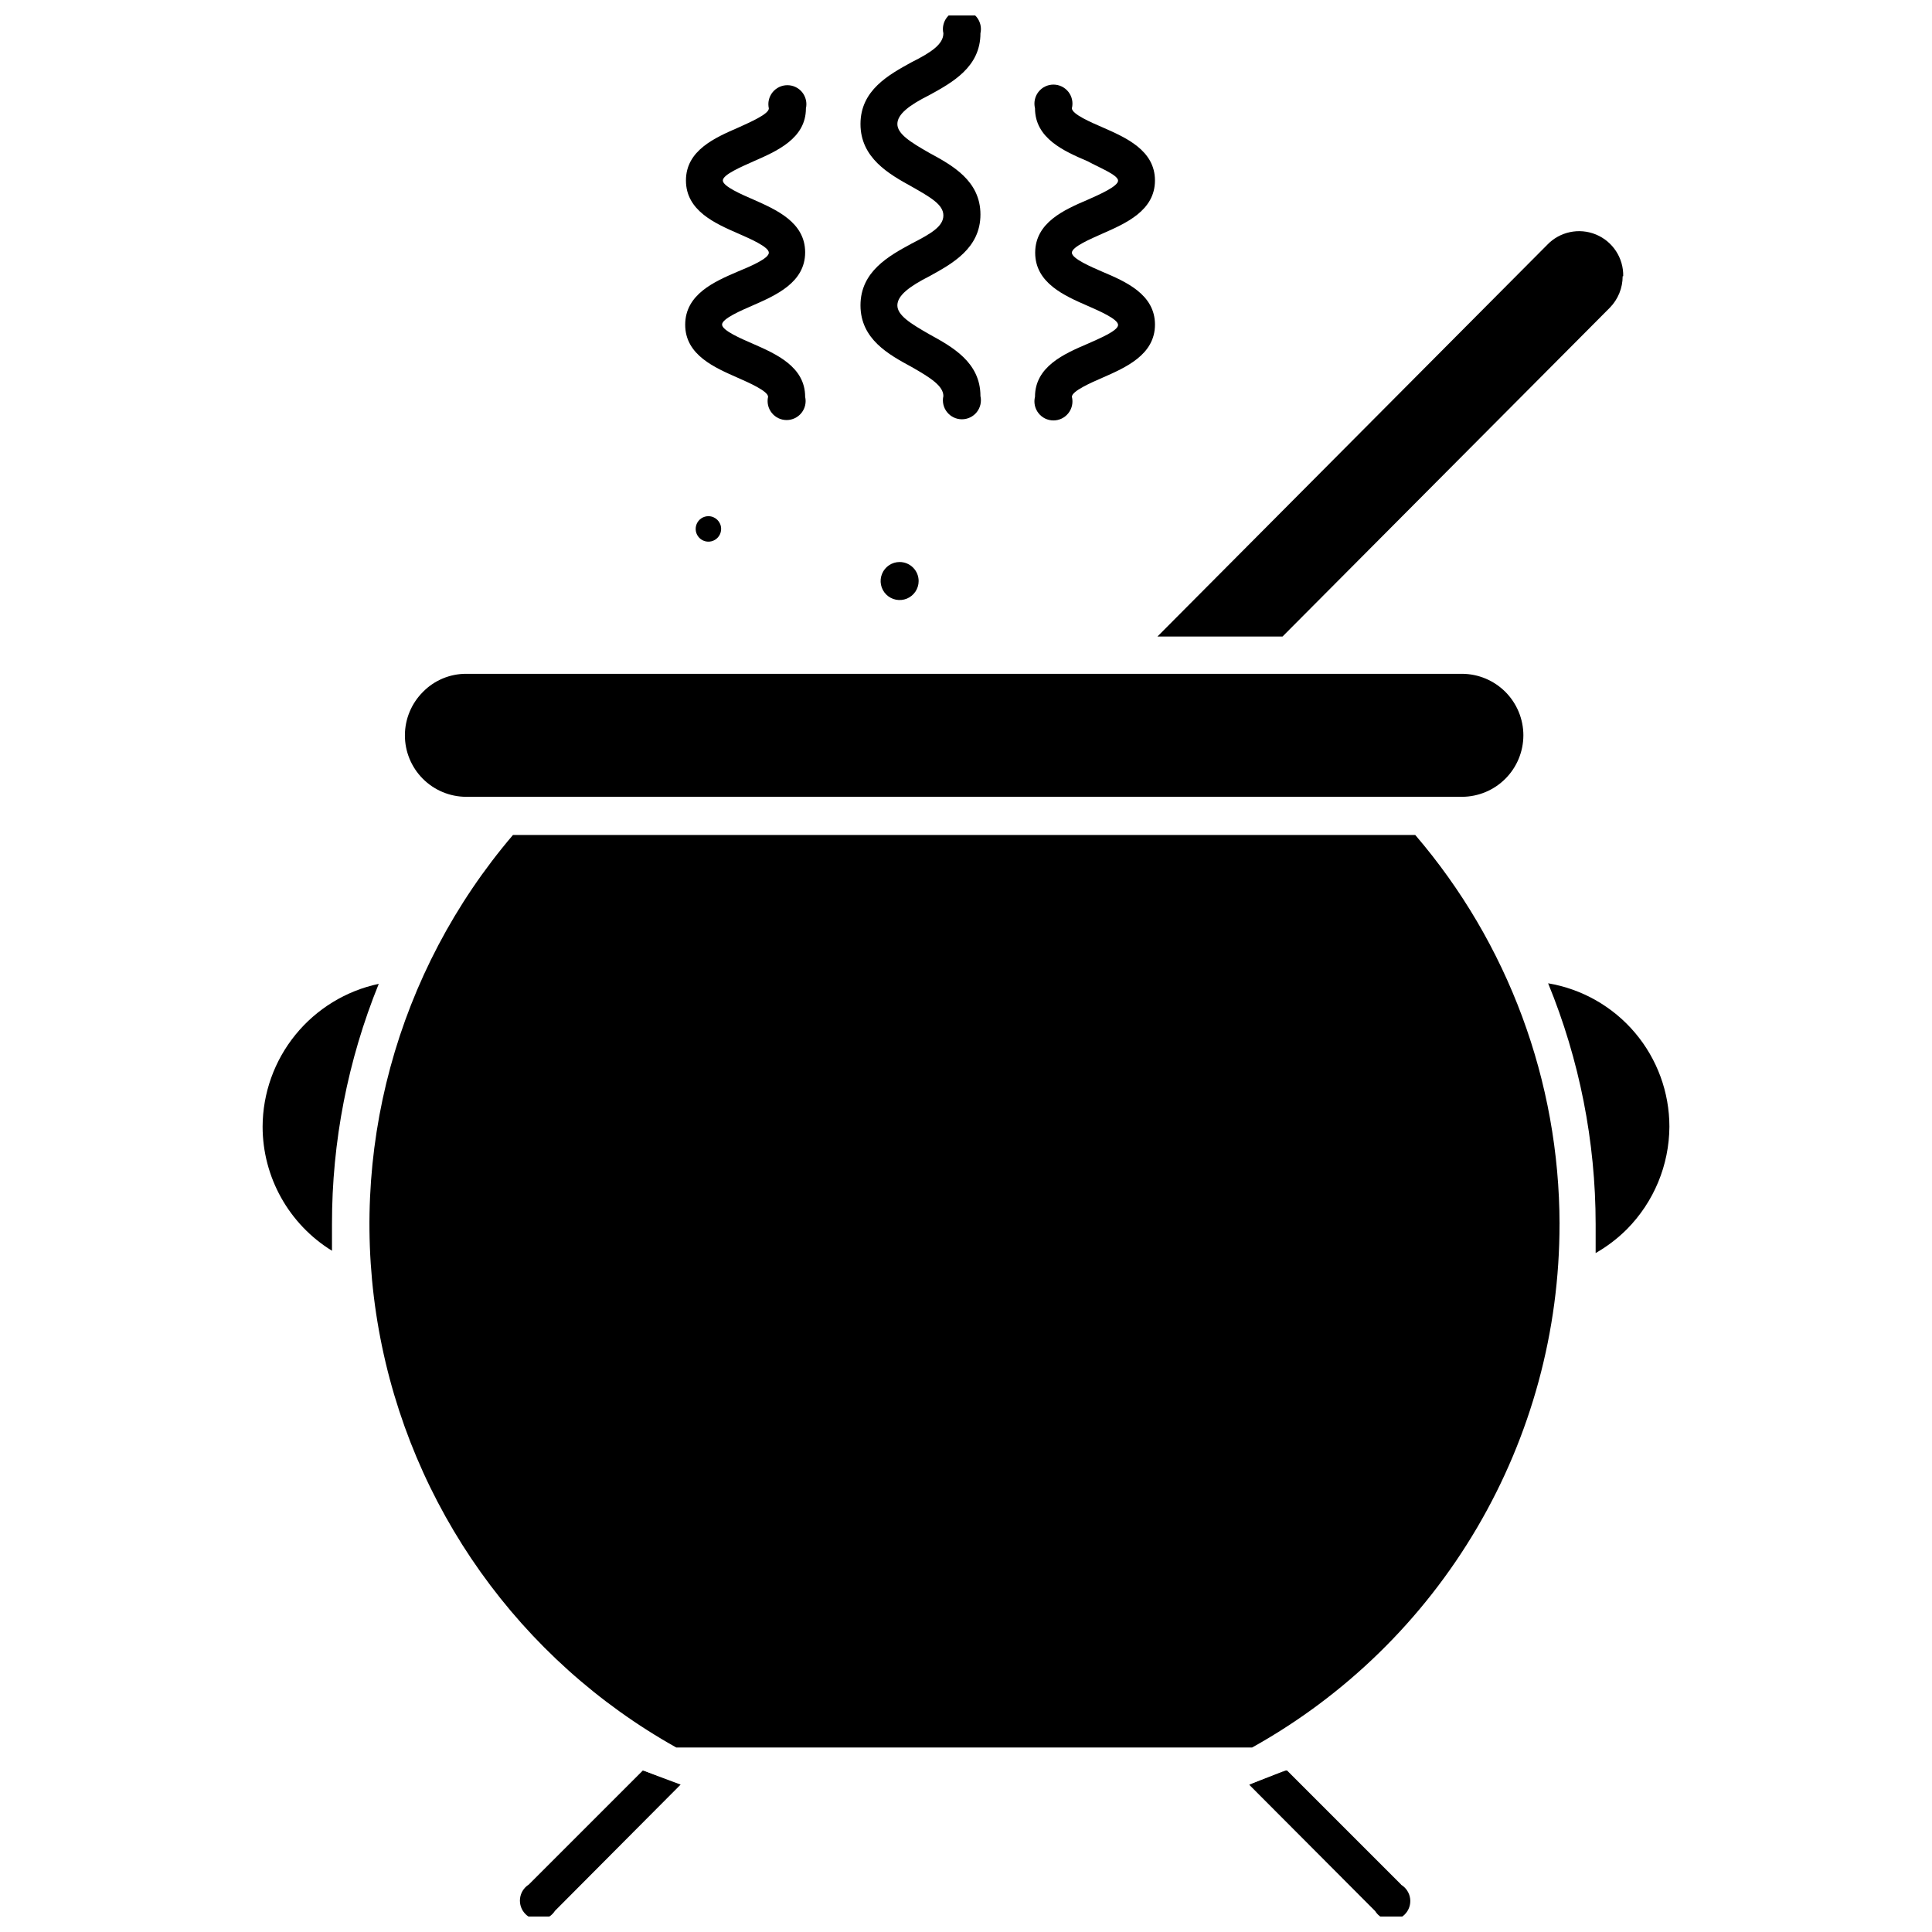
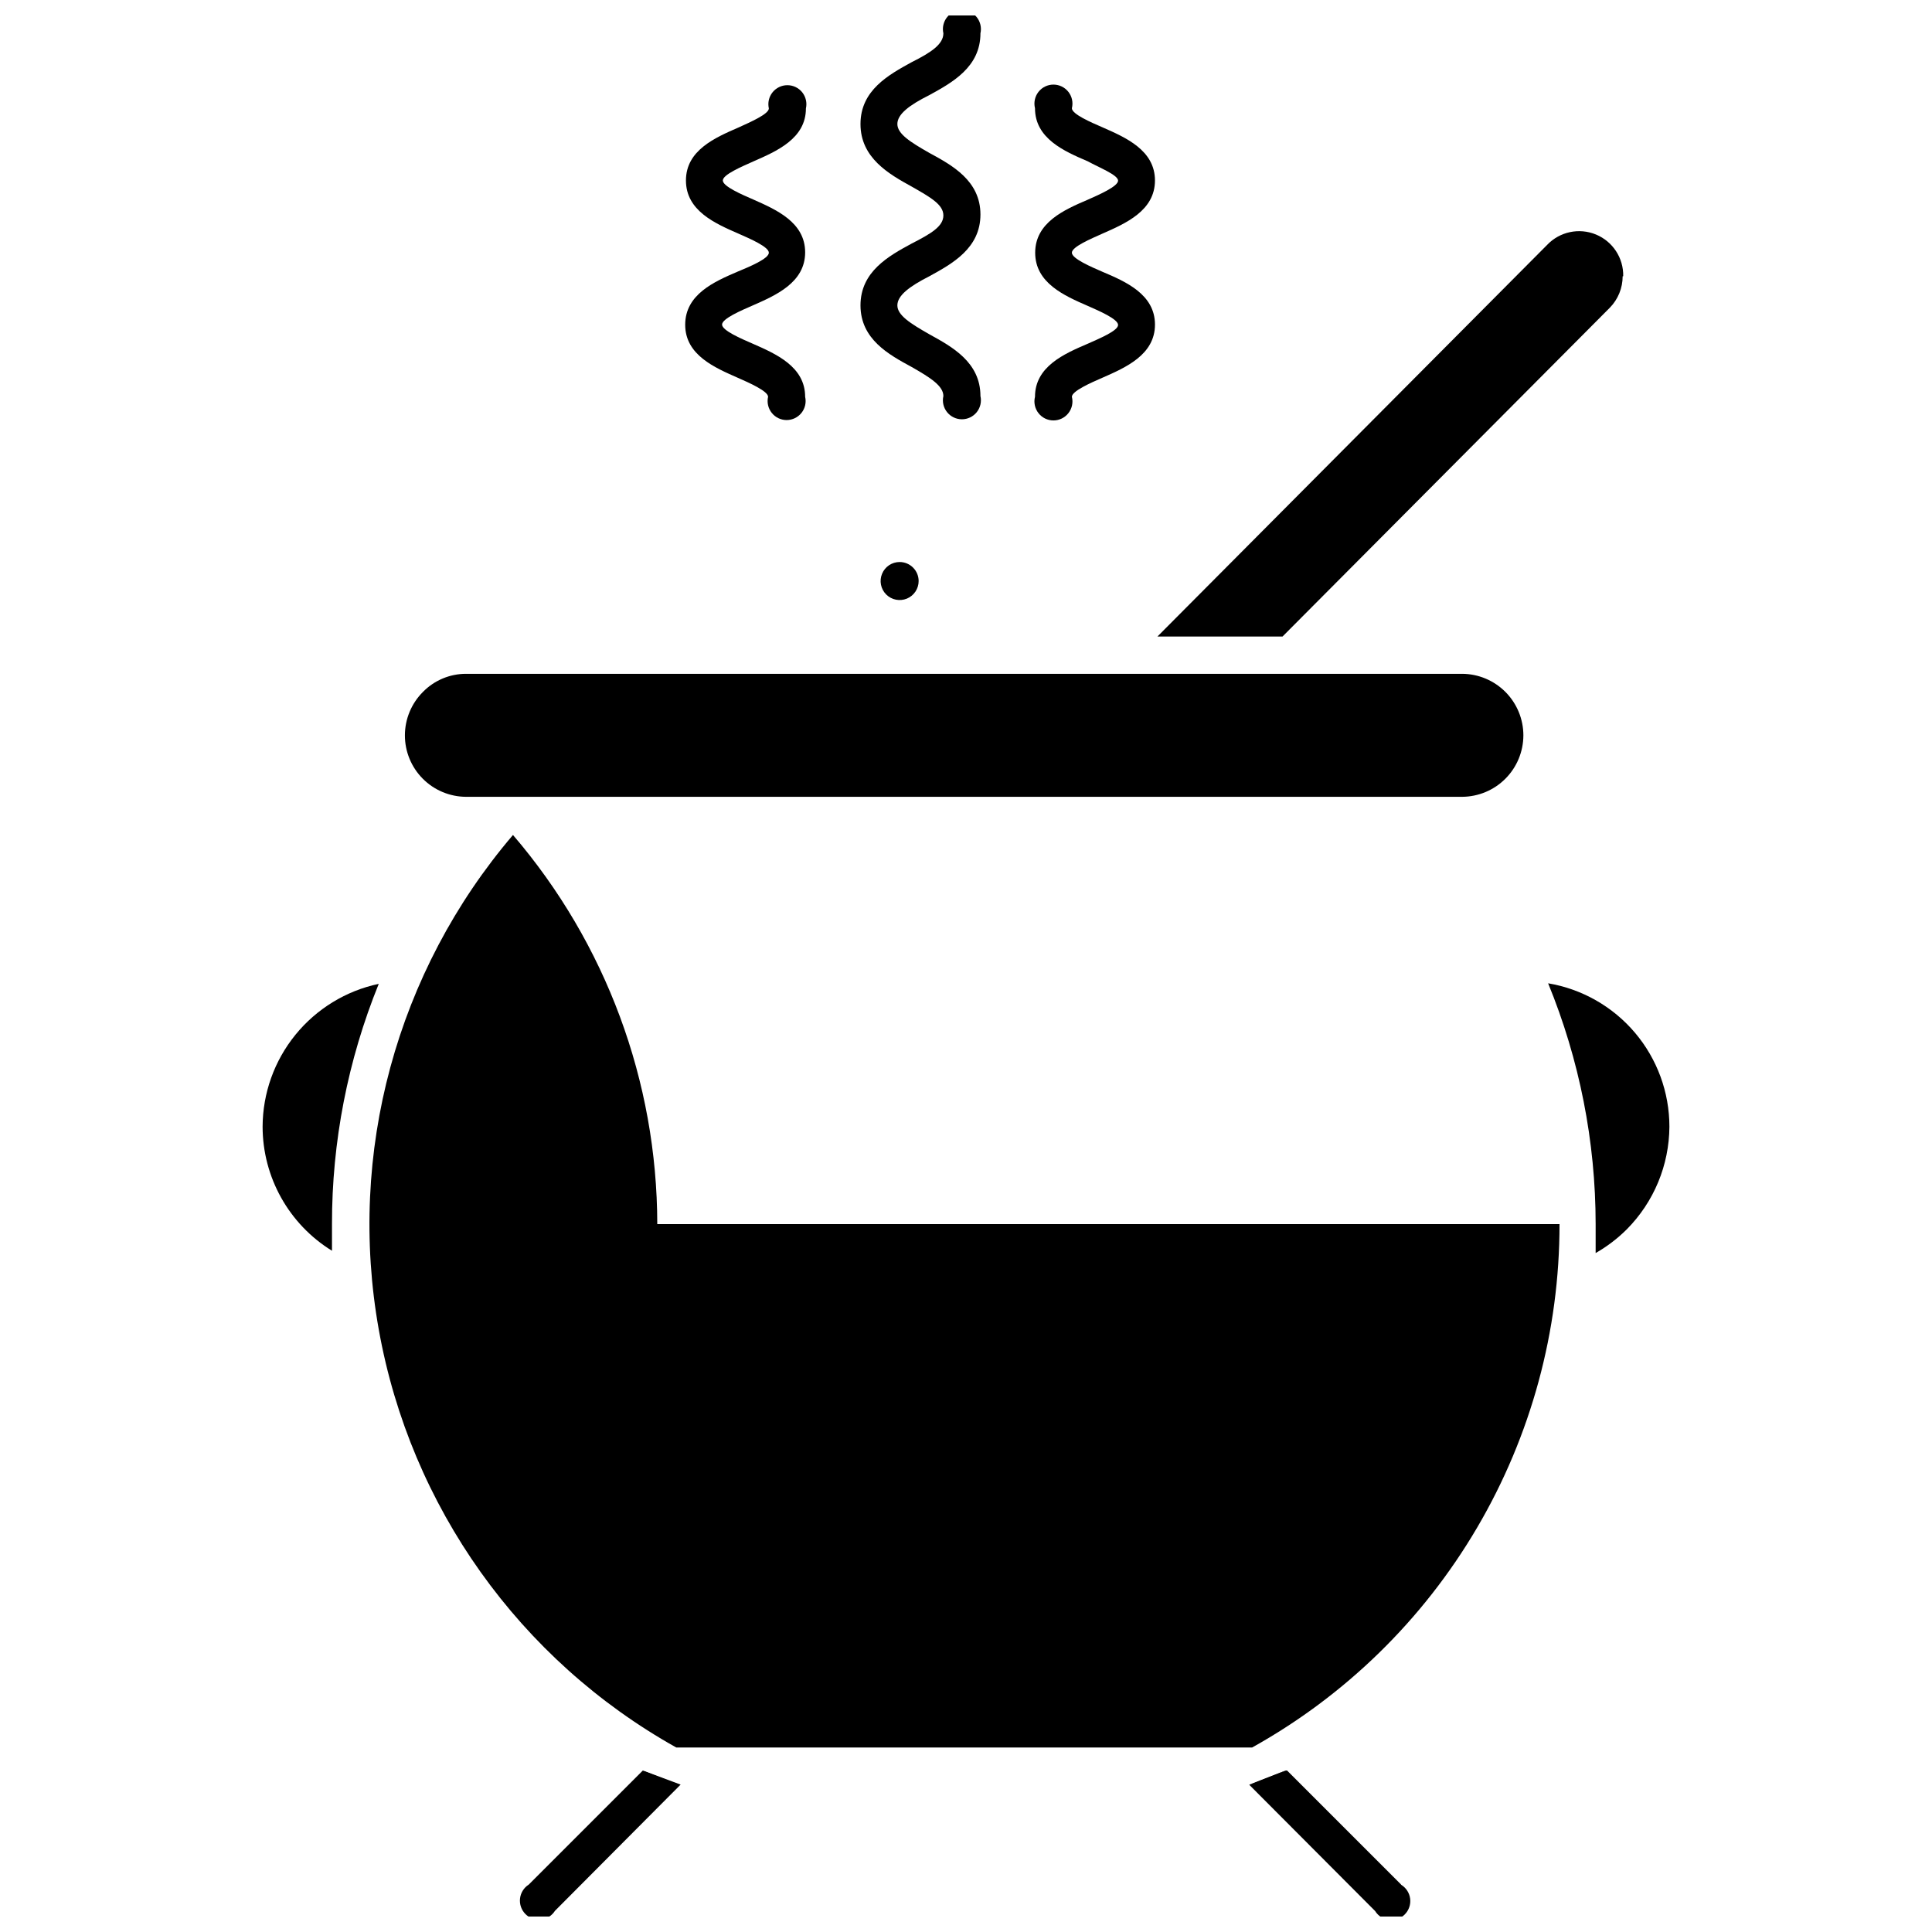
<svg xmlns="http://www.w3.org/2000/svg" width="800px" height="800px" version="1.1" viewBox="144 144 512 512">
  <defs>
    <clipPath id="b">
      <path d="m281 613h237v38.902h-237z" />
    </clipPath>
    <clipPath id="a">
      <path d="m372 148.09h32v107.91h-32z" />
    </clipPath>
  </defs>
  <g clip-path="url(#b)">
    <path d="m314.35 613.21-30.23 30.23v-0.004c-1.289 0.82-2.141 2.184-2.309 3.703s0.363 3.035 1.445 4.117c1.082 1.082 2.594 1.613 4.117 1.445 1.52-0.168 2.883-1.02 3.699-2.312l33.301-33.453zm200.97 30.23-30.23-30.23h-0.352l-9.672 3.777 33.352 33.453c0.812 1.312 2.18 2.184 3.711 2.359 1.535 0.176 3.066-0.359 4.152-1.457 1.086-1.094 1.613-2.629 1.426-4.16s-1.066-2.894-2.387-3.695z" />
  </g>
-   <path d="m557.29 468.41c0.02 28.285-7.523 56.059-21.848 80.445-14.324 24.387-34.906 44.5-59.621 58.254h-152.6c-41.523-23.23-70.449-63.844-78.828-110.68-8.383-46.832 4.664-94.957 35.551-131.15h239.11c24.633 28.719 38.195 65.293 38.242 103.13z" />
+   <path d="m557.29 468.41c0.02 28.285-7.523 56.059-21.848 80.445-14.324 24.387-34.906 44.5-59.621 58.254h-152.6c-41.523-23.23-70.449-63.844-78.828-110.68-8.383-46.832 4.664-94.957 35.551-131.15c24.633 28.719 38.195 65.293 38.242 103.13z" />
  <path d="m586.41 442.57c-0.055 10.195-4.106 19.965-11.285 27.207-2.461 2.453-5.242 4.57-8.262 6.297v-7.656-0.004c-0.008-21.891-4.285-43.574-12.594-63.832 8.98 1.512 17.141 6.16 23.023 13.113 5.883 6.953 9.113 15.766 9.117 24.875z" />
  <path d="m231.98 468.41v7.055c-11.414-7.039-18.375-19.484-18.387-32.898 0.035-8.875 3.109-17.469 8.711-24.352 5.602-6.883 13.391-11.645 22.07-13.484-8.211 20.227-12.422 41.852-12.395 63.68z" />
  <path d="m547.71 338.89c-0.012 4.305-1.723 8.426-4.762 11.473-3.039 3.051-7.156 4.773-11.461 4.801h-263.95c-4.316-0.012-8.453-1.734-11.496-4.797-3.043-3.059-4.75-7.203-4.738-11.52s1.738-8.449 4.797-11.496c3.012-3.07 7.137-4.793 11.438-4.785h263.95c4.312 0.027 8.438 1.758 11.477 4.816s4.746 7.195 4.746 11.508z" />
  <path d="m574.02 217.21c0.004 3.106-1.211 6.09-3.375 8.312l-86.758 87.16h-33.152l103.28-103.79c3.328-3.496 8.465-4.586 12.926-2.746s7.332 6.234 7.227 11.059z" />
  <path d="m382.41 292.94c-2.035 0-3.875 1.23-4.652 3.113-0.781 1.883-0.348 4.047 1.09 5.488 1.441 1.441 3.609 1.871 5.492 1.094 1.883-0.781 3.109-2.617 3.109-4.656 0-1.336-0.531-2.617-1.477-3.562-0.941-0.945-2.227-1.477-3.562-1.477z" />
-   <path d="m335.11 284.12c0.02 1.375-0.797 2.625-2.062 3.16s-2.731 0.25-3.699-0.723c-0.973-0.973-1.258-2.434-0.723-3.699 0.535-1.27 1.785-2.082 3.156-2.062 1.828 0.027 3.301 1.5 3.328 3.324z" />
  <path d="m339.54 215.96c-6.246 2.672-13.957 6.047-13.957 14.105 0 8.062 7.91 11.387 13.957 14.059 2.973 1.309 8.012 3.527 8.012 5.039l-0.004-0.004c-0.34 1.496 0.02 3.066 0.977 4.262 0.953 1.199 2.402 1.898 3.938 1.898 1.531 0 2.981-0.699 3.938-1.898 0.957-1.195 1.316-2.766 0.973-4.262 0-8.012-7.758-11.387-13.957-14.105-3.023-1.309-8.062-3.477-8.062-5.039s5.039-3.727 8.062-5.039c6.195-2.719 13.957-6.098 13.957-14.105 0-8.008-7.758-11.336-13.754-14.004-3.023-1.309-8.062-3.477-8.062-5.039s5.039-3.68 8.062-5.039c6.195-2.719 13.957-6.047 13.957-14.055 0.34-1.496-0.02-3.062-0.973-4.262-0.957-1.199-2.406-1.895-3.941-1.895-1.531 0-2.981 0.695-3.938 1.895-0.957 1.199-1.312 2.766-0.973 4.262 0 1.512-5.039 3.68-8.012 5.039-6.246 2.719-13.957 6.047-13.957 14.055 0 8.012 7.707 11.387 13.957 14.105 2.973 1.309 8.012 3.477 8.012 5.039s-5.039 3.68-8.211 4.988z" />
  <g clip-path="url(#a)">
    <path d="m385.59 208.55c-6.047 3.273-13.551 7.406-13.551 16.375s7.508 13.047 13.551 16.324c5.039 2.871 8.414 5.039 8.414 7.707-0.34 1.492 0.016 3.062 0.973 4.262 0.957 1.199 2.406 1.895 3.938 1.895 1.535 0 2.984-0.695 3.941-1.895 0.953-1.199 1.312-2.769 0.973-4.262 0-8.969-7.508-13.047-13.551-16.375-5.039-2.871-8.465-5.039-8.465-7.656 0-2.621 3.223-5.039 8.465-7.707 6.047-3.324 13.551-7.406 13.551-16.375s-7.508-13.047-13.551-16.324c-5.039-2.871-8.465-5.039-8.465-7.656 0-2.621 3.223-5.039 8.465-7.656 6.047-3.324 13.551-7.406 13.551-16.375v-0.004c0.34-1.492-0.02-3.062-0.973-4.262-0.957-1.195-2.406-1.895-3.941-1.895-1.531 0-2.981 0.699-3.938 1.895-0.957 1.199-1.312 2.769-0.973 4.262 0 2.871-3.176 5.039-8.414 7.656-6.047 3.324-13.551 7.406-13.551 16.375-0.004 8.969 7.504 13.254 13.551 16.578 5.039 2.871 8.414 4.785 8.414 7.656s-3.176 4.785-8.414 7.457z" />
  </g>
  <path d="m432.24 235.1c-6.246 2.672-13.957 6.047-13.957 14.055-0.375 1.508-0.039 3.102 0.918 4.324 0.953 1.227 2.418 1.941 3.969 1.941 1.555 0 3.019-0.715 3.973-1.941 0.957-1.223 1.293-2.816 0.918-4.324 0-1.512 5.039-3.727 8.062-5.039 6.195-2.719 13.957-6.098 13.957-14.105-0.004-8.008-7.762-11.383-13.961-14.004-3.023-1.309-8.062-3.477-8.062-5.039s5.039-3.68 8.062-5.039c6.195-2.719 13.957-6.098 13.957-14.105 0-8.012-7.758-11.387-13.957-14.105-3.023-1.309-8.062-3.477-8.062-5.039h0.004c0.375-1.504 0.039-3.102-0.918-4.324-0.953-1.223-2.418-1.938-3.973-1.938-1.551 0-3.016 0.715-3.969 1.938-0.957 1.223-1.293 2.82-0.918 4.324 0 8.012 7.707 11.387 13.957 14.055 3.023 1.664 8.062 3.629 8.062 5.141s-5.039 3.727-8.012 5.039c-6.246 2.672-13.957 6.047-13.957 14.055 0 8.012 7.707 11.387 13.957 14.105 2.973 1.309 8.012 3.477 8.012 5.039s-5.039 3.629-8.062 4.988z" />
  <path d="m323.97 616.99c-3.371-0.793-6.613-2.062-9.621-3.777z" />
  <path d="m484.69 613.21c-3.078 1.602-6.32 2.867-9.672 3.777z" />
</svg>